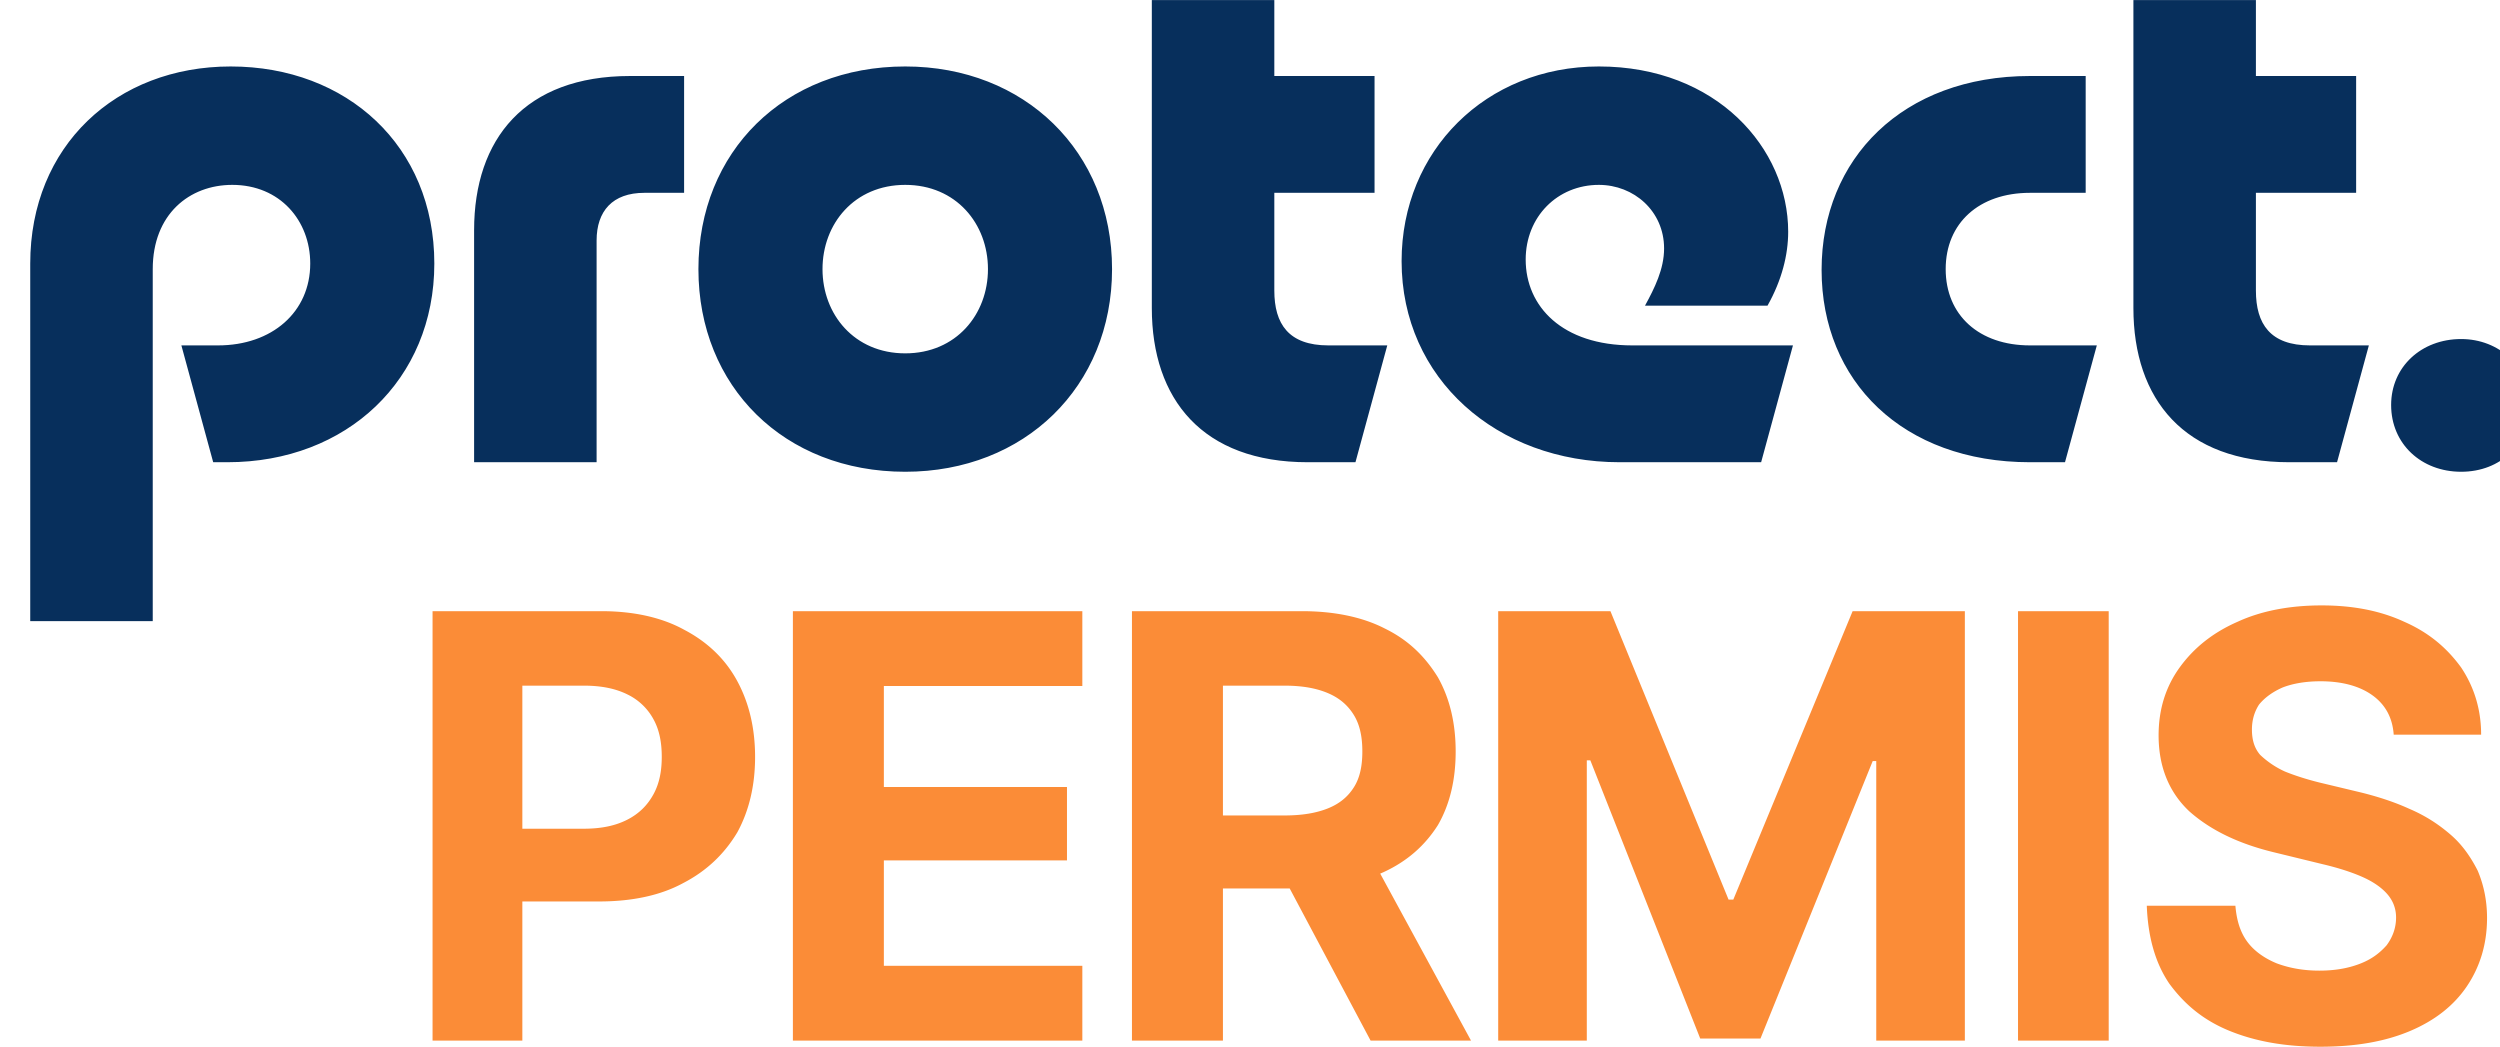
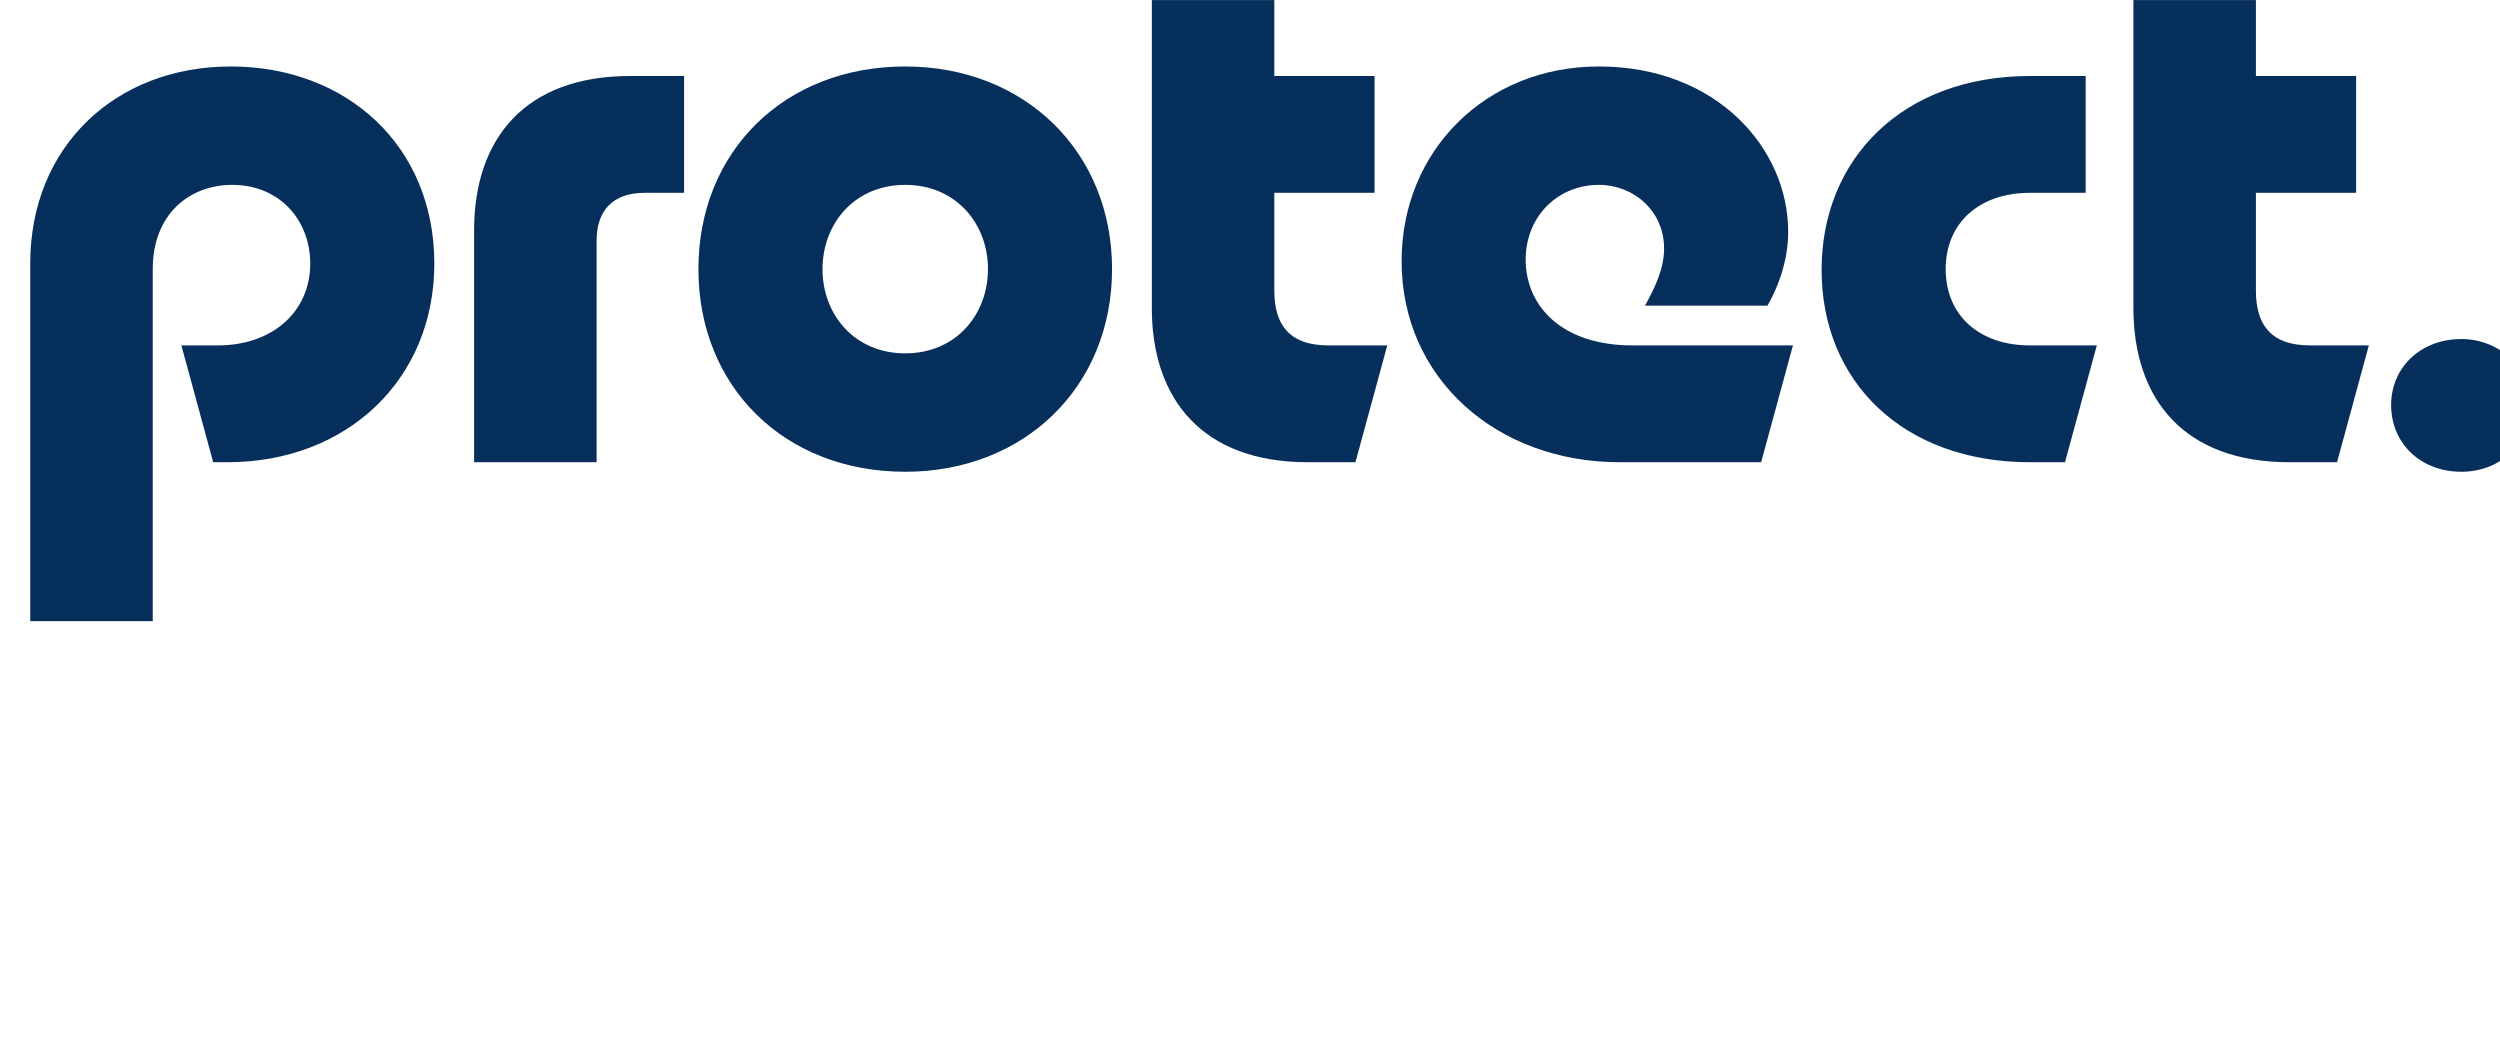
<svg xmlns="http://www.w3.org/2000/svg" xml:space="preserve" style="fill-rule:evenodd;clip-rule:evenodd;stroke-linejoin:round;stroke-miterlimit:2" viewBox="0 0 358 150">
  <g transform="matrix(1.036 0 0 .5 -489.845 21.642)">
-     <path d="M472.932-43.257h345.494v299.806H472.932z" style="fill:none" />
+     <path d="M472.932-43.257h345.494v299.806z" style="fill:none" />
    <clipPath id="a">
      <path d="M472.932-43.257h345.494v299.806H472.932z" />
    </clipPath>
    <g clip-path="url(#a)">
      <path d="M11164.6-797.076h7.7v-22.15c0-3.45 2.3-5.3 5-5.3 3 0 4.9 2.25 4.9 4.95 0 3.05-2.4 5.15-5.8 5.15h-2.3l2 7.35h.9c7.5 0 13-5.2 13-12.5 0-7.4-5.5-12.4-12.8-12.4-7.2 0-12.6 5-12.6 12.4v22.5Zm27.9-24.6v14.6h7.7v-13.95c0-1.85 1-3 3-3h2.5v-7.35h-3.4c-6.6 0-9.8 3.95-9.8 9.7Zm27.1 15.2c7.5 0 13-5.35 13-12.75s-5.5-12.75-13-12.75c-7.6 0-13 5.35-13 12.75s5.4 12.75 13 12.75Zm-5.2-12.75c0-2.85 2-5.3 5.2-5.3s5.2 2.45 5.2 5.3c0 2.85-2 5.3-5.2 5.3s-5.2-2.45-5.2-5.3Zm30.5 12.15h3l2-7.35h-3.7c-2.5 0-3.4-1.35-3.4-3.45v-6.15h6.3v-7.35h-6.3v-4.85h-7.7v19.45c0 5.75 3.2 9.7 9.8 9.7Zm19.6 0h8.9l2-7.35h-10.1c-4.4 0-6.7-2.45-6.7-5.4 0-2.7 2-4.7 4.6-4.7 2.2 0 4.1 1.65 4.1 4 0 1.3-.6 2.5-1.2 3.6h7.7c.9-1.6 1.3-3.2 1.3-4.65 0-5.25-4.5-10.4-11.9-10.4-7.1 0-12.4 5.3-12.4 12.25 0 7.4 6 12.65 13.7 12.65Zm25.8 0h2.2l2-7.35h-4.2c-3.2 0-5.3-1.9-5.3-4.8s2.1-4.8 5.3-4.8h3.5v-7.35h-3.5c-8 0-13.1 5.2-13.1 12.2 0 7 5.1 12.1 13.1 12.1Zm16.3 0h3l2-7.35h-3.7c-2.5 0-3.4-1.35-3.4-3.45v-6.15h6.3v-7.35h-6.3v-4.85h-7.7v19.45c0 5.75 3.2 9.7 9.8 9.7Zm10.8.6c2.5 0 4.3-1.75 4.3-4.2 0-2.4-1.9-4.15-4.3-4.15-2.5 0-4.4 1.75-4.4 4.15 0 2.45 1.9 4.2 4.4 4.2Z" style="fill:#072f5c;fill-rule:nonzero" transform="matrix(2.199 0 0 4.552 -24073.952 3762.907)" />
-       <path d="M11165.8-807.076v-36.377h14.3c2.7 0 5.1.525 7 1.575 2 1.05 3.5 2.504 4.5 4.363 1 1.859 1.5 3.994 1.5 6.406 0 2.415-.5 4.544-1.5 6.384-1.1 1.841-2.6 3.278-4.6 4.312-1.9 1.034-4.3 1.55-7.1 1.55h-9.1v-6.162h7.8c1.5 0 2.7-.258 3.7-.774s1.7-1.231 2.2-2.146c.5-.915.7-1.969.7-3.164 0-1.221-.2-2.283-.7-3.186a4.953 4.953 0 0 0-2.2-2.102c-1-.498-2.2-.747-3.7-.747h-5.2v30.068h-7.6Zm30.5 0v-36.377h24.5v6.338h-16.8v8.555h15.5v6.221h-15.5v8.926h16.8v6.337h-24.5Zm28.7 0v-36.377h14.4c2.7 0 5.1.489 7 1.468 2 .978 3.4 2.358 4.5 4.14 1 1.783 1.5 3.875 1.5 6.277 0 2.416-.5 4.492-1.5 6.231-1.1 1.738-2.6 3.068-4.6 3.989-2 .921-4.3 1.382-7.1 1.382h-9.6v-6.182h8.3c1.5 0 2.7-.202 3.7-.605 1-.404 1.7-1.006 2.2-1.807.5-.801.7-1.804.7-3.008 0-1.211-.2-2.23-.7-3.057-.5-.826-1.2-1.453-2.2-1.88-1-.426-2.2-.639-3.7-.639h-5.2v30.068h-7.7Zm20.2 0-8.8-16.562h8.3l9 16.562h-8.5Zm10.8-36.377h9.5l10 24.434h.4l10.1-24.434h9.5v36.377h-7.5v-23.681h-.3l-9.5 23.505h-5.1l-9.3-23.564h-.3v23.74h-7.5v-36.377Zm44 0h7.676v36.377H11300zm25.6 36.895c-3 0-5.5-.448-7.7-1.345s-3.8-2.233-5.1-4.007c-1.2-1.774-1.8-3.971-1.9-6.591h7.5c.1 1.211.4 2.225 1 3.042.6.817 1.5 1.43 2.5 1.84 1.1.411 2.3.616 3.6.616 1.3 0 2.4-.189 3.4-.567 1-.377 1.7-.904 2.3-1.58.5-.675.8-1.46.8-2.355 0-.814-.3-1.495-.8-2.044-.5-.548-1.2-1.019-2.1-1.413-.9-.394-2-.746-3.3-1.055l-4-.977c-3.1-.735-5.5-1.903-7.3-3.503-1.7-1.6-2.6-3.746-2.6-6.438 0-2.201.6-4.125 1.8-5.774 1.2-1.649 2.8-2.933 4.9-3.853 2-.919 4.4-1.379 7.1-1.379 2.7 0 5 .463 7 1.389 2.1.926 3.6 2.212 4.8 3.858 1.1 1.645 1.7 3.545 1.7 5.7h-7.4c-.1-1.429-.7-2.54-1.8-3.332-1.1-.793-2.6-1.189-4.4-1.189-1.2 0-2.3.175-3.2.525-.8.35-1.5.834-2 1.452-.4.619-.6 1.324-.6 2.115 0 .856.2 1.571.7 2.146a7.56 7.56 0 0 0 2.1 1.411c.9.366 1.9.674 2.9.925l3.3.791c1.5.358 3 .835 4.3 1.431 1.4.595 2.5 1.324 3.5 2.185s1.7 1.876 2.3 3.044c.5 1.169.8 2.51.8 4.024 0 2.216-.6 4.143-1.7 5.778-1.1 1.636-2.7 2.9-4.8 3.792-2.1.892-4.6 1.338-7.6 1.338Z" style="fill:#fb8c37;fill-rule:nonzero" transform="matrix(1.633 0 0 3.381 -17701.138 2983.47)" />
    </g>
  </g>
</svg>